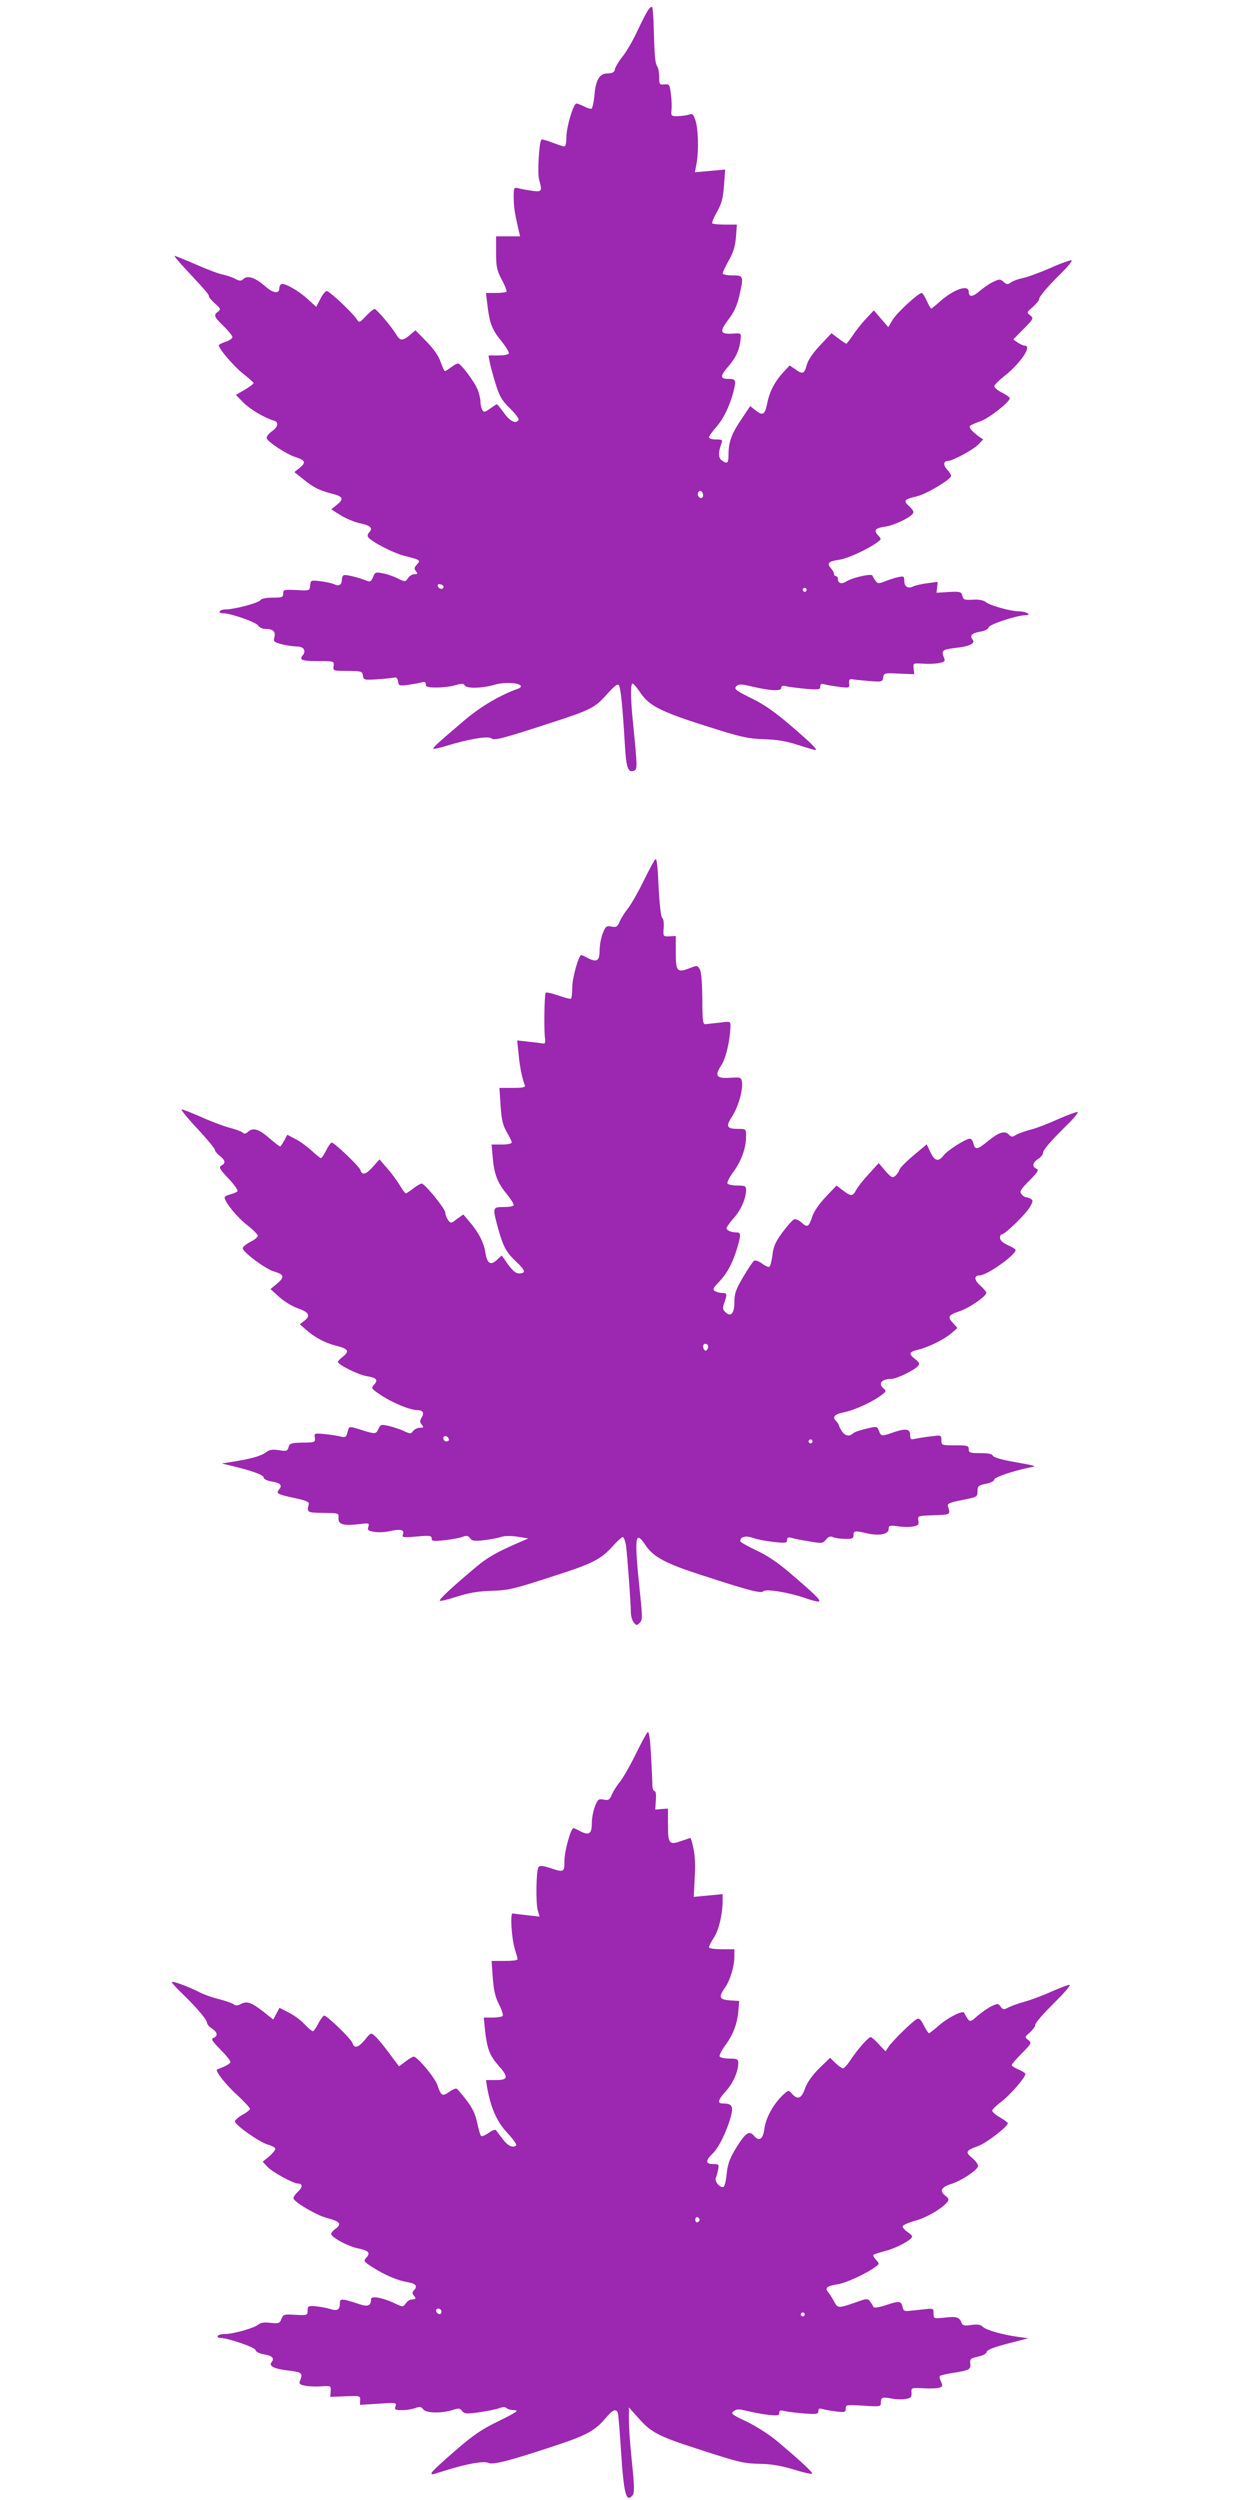
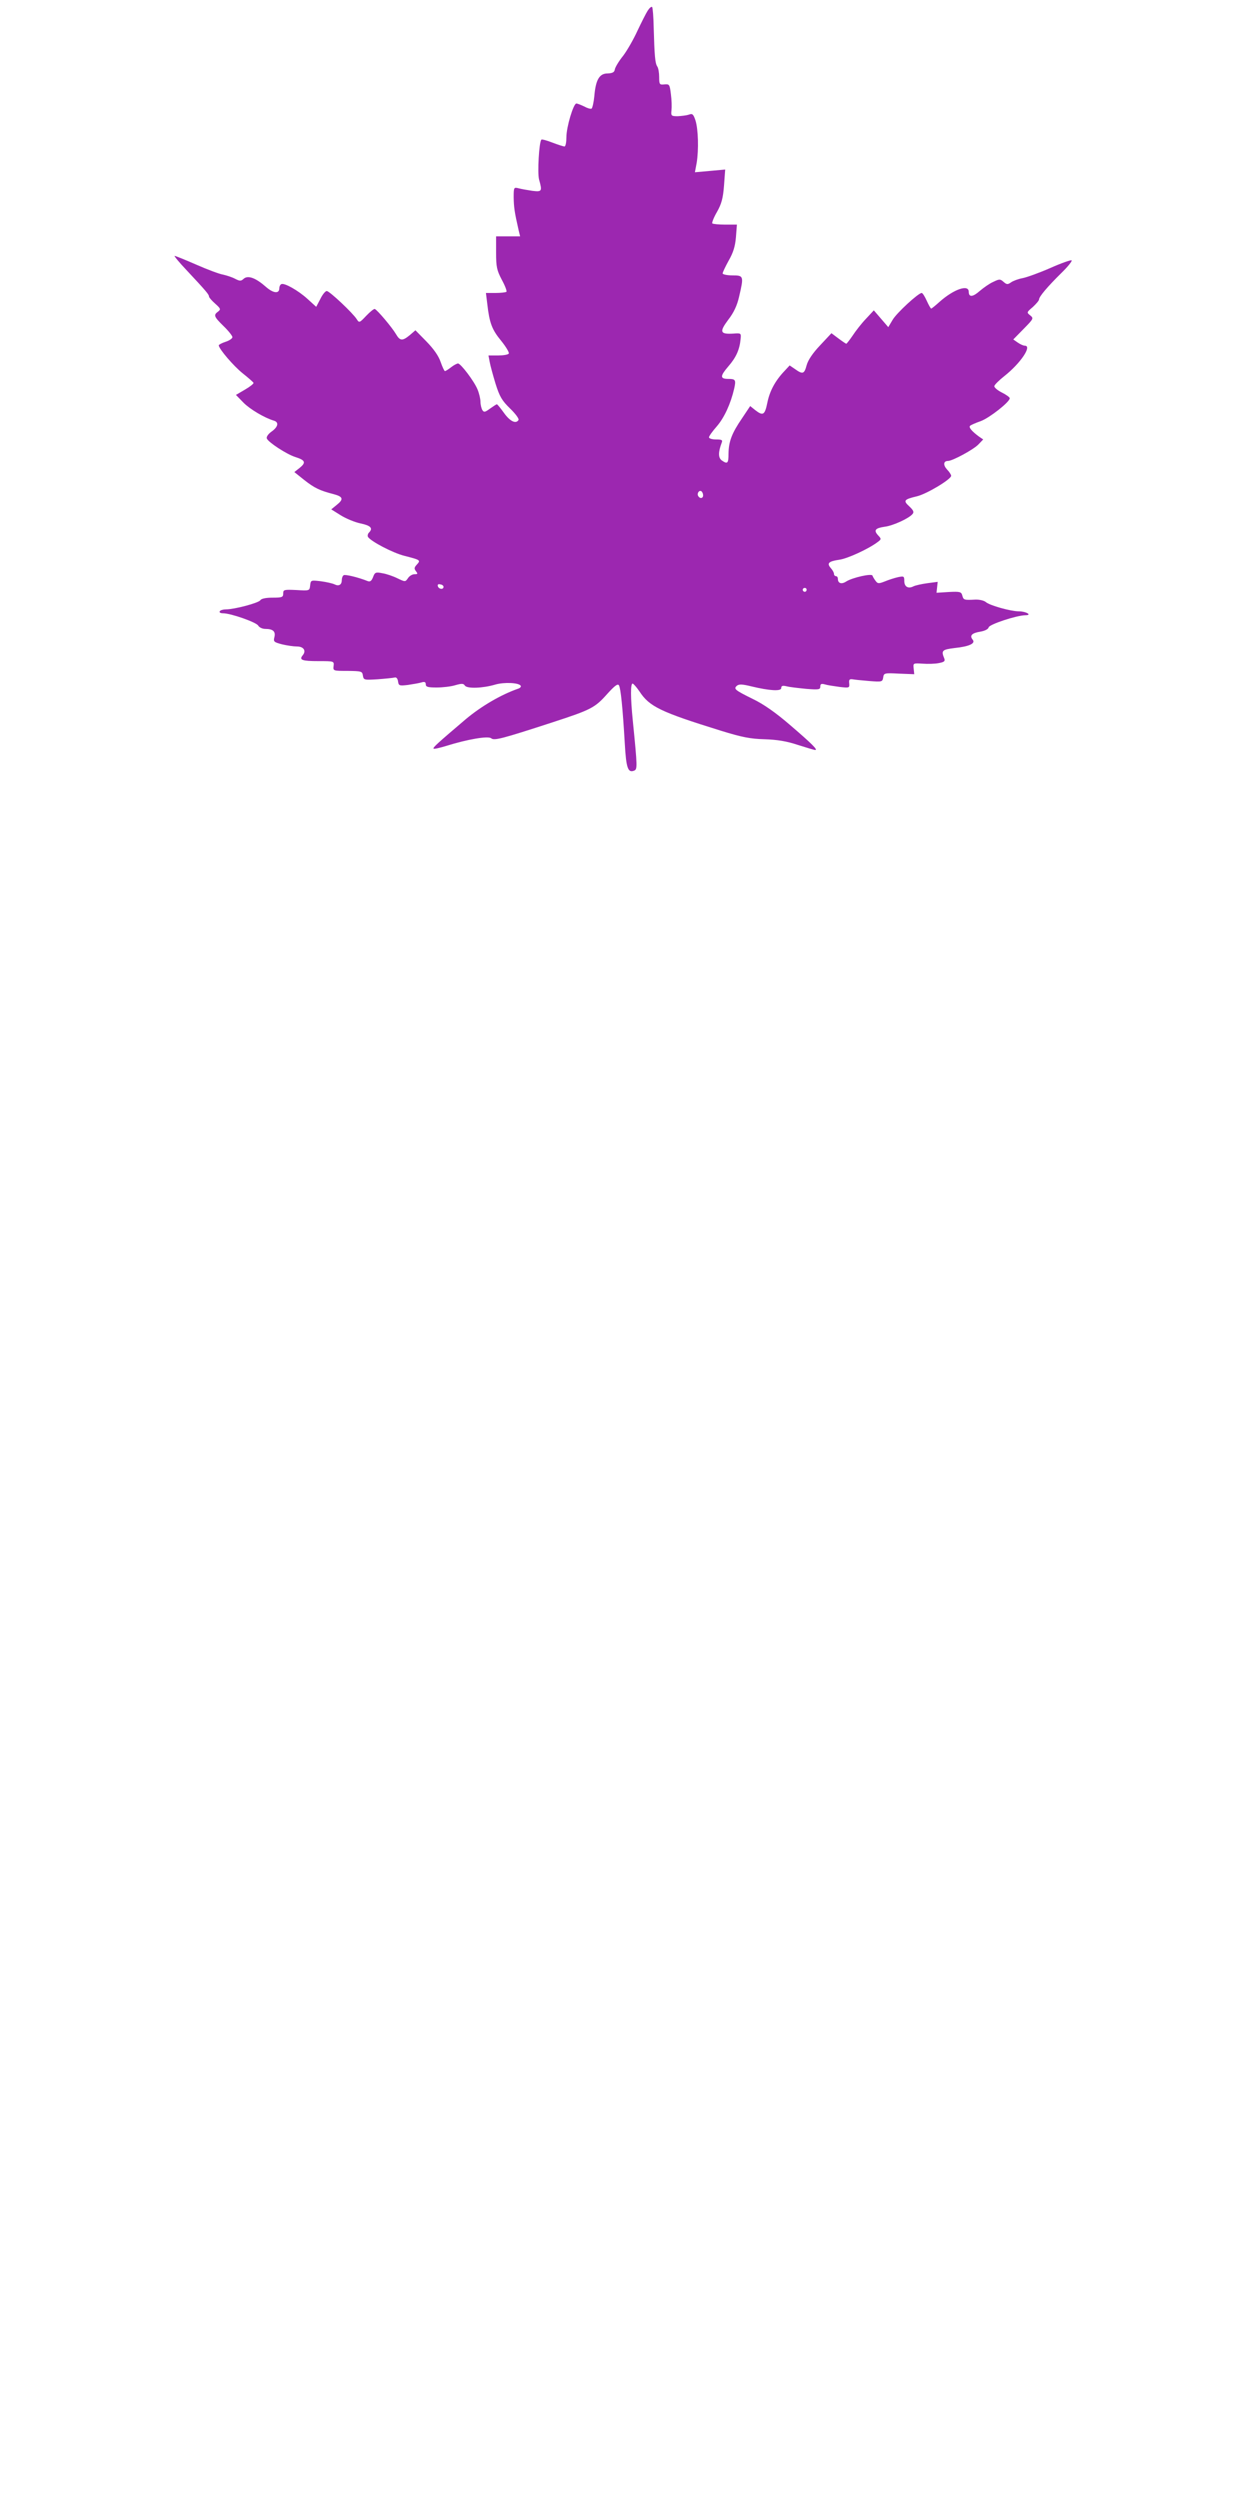
<svg xmlns="http://www.w3.org/2000/svg" version="1.0" width="640pt" height="1280pt" viewBox="0 0 640 1280" preserveAspectRatio="xMidYMid meet">
  <g transform="translate(0,1280) scale(0.1,-0.1)" fill="#9c27b0" stroke="none">
    <path d="M3316 12745 c-9 -14 -32 -60 -52 -102 -19 -42 -52 -100 -73 -128 -22 -27 -41 -59 -43 -70 -2 -15 -12 -20 -37 -21 -42 0 -61 -32 -68 -116 -3 -32 -10 -61 -14 -64 -5 -3 -22 2 -38 11 -17 8 -34 15 -40 15 -15 0 -51 -120 -51 -172 0 -26 -4 -48 -10 -48 -5 0 -33 9 -62 20 -28 11 -54 18 -56 15 -12 -11 -21 -171 -12 -204 17 -61 15 -64 -35 -58 -25 4 -56 9 -70 13 -24 6 -25 5 -25 -47 1 -50 4 -74 25 -166 l8 -33 -62 0 -61 0 0 -84 c0 -73 4 -90 29 -138 17 -31 27 -58 24 -62 -4 -3 -29 -6 -56 -6 l-49 0 7 -57 c11 -97 24 -131 71 -188 25 -31 42 -60 39 -65 -3 -6 -28 -10 -55 -10 l-49 0 6 -32 c3 -18 17 -69 30 -112 21 -67 33 -87 75 -128 27 -26 46 -52 43 -58 -13 -22 -43 -8 -74 35 -18 25 -34 45 -37 45 -3 0 -18 -10 -35 -22 -26 -19 -31 -20 -39 -8 -5 8 -10 28 -10 43 0 15 -7 44 -15 63 -17 42 -86 133 -100 133 -5 0 -21 -8 -35 -19 -14 -11 -28 -20 -32 -20 -3 0 -13 21 -22 47 -11 32 -36 67 -73 105 l-56 57 -29 -25 c-38 -31 -50 -30 -71 6 -20 34 -95 123 -108 128 -4 2 -24 -14 -44 -35 -34 -36 -36 -37 -48 -18 -19 31 -140 145 -154 145 -7 0 -22 -18 -33 -41 l-21 -40 -44 40 c-48 44 -121 85 -135 76 -6 -3 -10 -13 -10 -21 0 -29 -30 -26 -67 6 -53 47 -93 62 -115 43 -14 -13 -20 -13 -45 0 -15 8 -43 17 -61 21 -19 3 -80 26 -137 51 -57 25 -107 45 -111 45 -4 0 23 -33 60 -72 102 -109 116 -126 116 -136 0 -5 14 -21 32 -37 28 -25 29 -29 15 -40 -25 -18 -22 -26 28 -75 25 -24 45 -50 45 -56 0 -7 -16 -18 -35 -24 -19 -6 -35 -15 -35 -18 1 -19 76 -106 122 -143 29 -23 54 -45 56 -49 2 -4 -18 -20 -44 -35 l-46 -27 38 -39 c33 -34 109 -79 157 -93 26 -8 21 -32 -13 -56 -17 -12 -27 -27 -24 -35 8 -20 102 -81 146 -95 51 -16 56 -28 23 -55 l-28 -22 50 -40 c53 -42 81 -55 151 -73 49 -13 53 -26 15 -56 l-27 -22 48 -30 c27 -17 73 -36 102 -42 53 -11 65 -25 43 -47 -6 -6 -8 -16 -5 -22 15 -23 127 -82 187 -97 82 -21 84 -22 63 -45 -14 -15 -14 -21 -4 -34 10 -13 9 -15 -8 -15 -11 0 -26 -9 -33 -20 -14 -20 -14 -20 -54 -1 -22 11 -57 23 -77 26 -34 7 -39 5 -48 -20 -8 -20 -15 -25 -28 -20 -47 19 -114 35 -122 30 -6 -3 -10 -15 -10 -25 0 -24 -15 -33 -37 -22 -10 5 -41 12 -70 16 -51 6 -52 6 -55 -21 -3 -28 -3 -28 -70 -24 -64 3 -68 2 -68 -18 0 -19 -6 -21 -55 -21 -34 0 -57 -5 -62 -13 -8 -14 -133 -47 -176 -47 -14 0 -29 -4 -32 -10 -3 -6 4 -10 17 -10 40 0 170 -46 180 -63 5 -9 21 -17 36 -17 40 0 54 -13 47 -42 -6 -23 -3 -26 39 -37 25 -6 59 -11 76 -11 35 0 49 -22 30 -45 -20 -24 -4 -30 81 -30 79 0 80 0 77 -25 -3 -25 -2 -25 72 -25 71 -1 75 -2 78 -24 4 -23 6 -23 75 -19 40 3 79 7 87 9 9 3 16 -5 18 -20 3 -22 7 -23 50 -18 26 4 57 9 70 13 16 5 22 2 22 -10 0 -13 11 -16 56 -16 31 0 74 5 96 12 32 9 41 9 48 -2 11 -17 92 -14 156 5 45 13 120 10 130 -6 3 -5 -3 -12 -13 -15 -89 -31 -189 -90 -268 -156 -147 -125 -170 -146 -165 -151 3 -3 32 4 65 14 109 34 214 52 230 39 15 -13 54 -3 315 82 196 64 216 74 279 145 39 43 54 54 60 44 9 -15 19 -111 30 -299 7 -124 16 -150 47 -138 18 7 18 15 -6 256 -12 120 -12 190 -1 190 4 0 20 -18 35 -40 51 -78 107 -105 416 -201 110 -34 152 -42 225 -44 64 -2 113 -10 170 -29 44 -14 84 -26 89 -26 15 0 -17 32 -129 128 -74 64 -136 107 -190 133 -93 46 -100 52 -82 68 11 9 28 8 73 -3 95 -23 154 -26 154 -9 0 12 7 14 28 9 15 -4 60 -9 100 -13 64 -5 72 -4 72 12 0 13 5 16 23 11 12 -4 46 -9 75 -13 51 -6 52 -5 50 18 -2 19 1 23 17 21 11 -2 50 -6 87 -9 64 -5 66 -4 70 18 3 23 6 24 81 20 l78 -3 -3 29 c-3 28 -3 28 46 25 26 -2 64 -1 83 3 27 5 33 10 28 23 -17 41 -12 46 52 54 77 8 109 24 93 43 -17 21 -4 34 40 41 23 4 40 13 42 22 3 15 141 61 188 62 37 0 4 20 -34 20 -41 0 -148 30 -168 47 -9 8 -33 14 -55 13 -57 -3 -60 -2 -66 21 -5 19 -12 21 -69 18 l-63 -4 3 28 3 28 -53 -7 c-29 -4 -61 -11 -71 -16 -27 -14 -47 -2 -47 27 0 25 -2 26 -32 20 -18 -4 -49 -14 -68 -22 -31 -12 -36 -12 -47 3 -7 9 -14 21 -16 27 -4 12 -102 -10 -134 -30 -24 -16 -43 -10 -43 13 0 8 -4 14 -10 14 -5 0 -10 5 -10 12 0 6 -7 19 -16 29 -22 25 -12 35 42 43 42 5 152 56 198 91 19 14 19 16 2 34 -24 26 -15 37 33 44 43 5 125 43 143 65 9 10 5 19 -16 39 -33 30 -28 36 39 52 50 12 175 87 175 105 0 5 -9 20 -21 32 -21 23 -19 44 5 44 23 0 132 59 156 85 l24 25 -22 15 c-35 26 -54 47 -45 55 4 4 29 15 55 24 45 17 148 98 148 117 0 5 -18 18 -40 29 -22 11 -40 26 -39 33 0 6 24 30 52 52 82 65 143 155 104 155 -7 0 -23 7 -36 16 l-23 16 53 54 c51 52 52 54 34 69 -19 15 -19 16 13 43 17 16 32 33 32 39 0 14 43 65 114 135 33 32 56 61 53 65 -4 3 -53 -14 -109 -39 -57 -25 -121 -48 -142 -52 -22 -4 -49 -14 -60 -22 -17 -12 -22 -11 -38 3 -17 15 -21 15 -52 0 -19 -8 -50 -30 -70 -47 -35 -31 -56 -33 -56 -4 0 40 -77 13 -149 -51 -21 -19 -41 -35 -43 -35 -3 0 -13 18 -23 40 -10 22 -21 40 -26 40 -17 0 -129 -103 -149 -138 l-22 -37 -37 43 -37 43 -41 -44 c-23 -24 -53 -63 -68 -86 -15 -22 -30 -41 -32 -41 -2 0 -20 12 -40 27 l-36 27 -58 -62 c-38 -40 -62 -76 -69 -102 -12 -45 -20 -48 -59 -20 l-28 19 -25 -27 c-49 -51 -77 -104 -89 -163 -13 -64 -22 -70 -62 -39 l-26 21 -42 -63 c-52 -76 -68 -118 -69 -180 0 -51 -5 -56 -35 -35 -18 14 -18 42 0 90 6 14 1 17 -29 17 -20 0 -36 5 -36 11 0 6 18 31 40 56 38 44 71 115 89 193 10 45 7 50 -30 50 -43 0 -43 14 0 64 40 46 58 86 63 141 3 29 2 30 -37 27 -68 -4 -73 8 -27 70 29 37 46 74 56 118 25 107 24 110 -34 110 -27 0 -50 5 -50 10 0 6 14 35 31 66 23 40 33 72 37 119 l5 65 -60 0 c-33 0 -62 3 -66 6 -3 3 7 30 24 59 23 41 31 69 36 135 l6 82 -77 -7 -78 -7 9 48 c11 68 8 172 -6 217 -11 33 -16 37 -34 30 -12 -4 -38 -7 -57 -8 -33 0 -35 2 -32 30 2 17 1 54 -3 83 -6 50 -8 52 -33 50 -25 -3 -27 0 -27 37 0 22 -4 47 -10 55 -11 17 -14 56 -18 197 -1 56 -5 104 -8 107 -4 4 -14 -5 -23 -19z m284 -2481 c0 -16 -16 -19 -25 -4 -8 13 4 32 16 25 5 -4 9 -13 9 -21z m-1329 -469 c-1 -15 -24 -12 -29 3 -3 9 2 13 12 10 10 -1 17 -7 17 -13z m1859 -15 c0 -5 -4 -10 -10 -10 -5 0 -10 5 -10 10 0 6 5 10 10 10 6 0 10 -4 10 -10z" />
-     <path d="M3354 8399 c-7 -8 -35 -61 -63 -118 -28 -57 -63 -117 -78 -135 -14 -17 -32 -46 -40 -63 -11 -28 -17 -32 -42 -27 -26 5 -30 2 -45 -35 -9 -23 -16 -62 -16 -87 0 -53 -14 -63 -59 -40 -16 9 -32 16 -35 16 -13 0 -46 -117 -46 -164 0 -29 -3 -55 -6 -59 -3 -3 -32 4 -65 16 -32 11 -61 18 -65 14 -7 -7 -10 -198 -3 -237 2 -14 -1 -24 -6 -23 -6 1 -39 5 -74 9 l-63 7 7 -69 c6 -64 18 -125 32 -160 4 -11 -8 -14 -62 -14 l-68 0 6 -91 c5 -72 11 -99 31 -134 14 -24 26 -48 26 -54 0 -7 -22 -11 -51 -11 l-52 0 6 -69 c7 -82 24 -127 72 -185 19 -24 35 -48 35 -55 0 -7 -19 -11 -50 -11 -59 0 -59 -1 -30 -109 27 -96 42 -123 95 -173 46 -43 49 -58 11 -58 -15 0 -32 15 -55 46 l-32 46 -24 -22 c-33 -31 -51 -20 -60 37 -7 51 -36 106 -84 161 l-29 34 -32 -23 c-31 -24 -32 -24 -46 -5 -8 11 -14 28 -14 37 0 20 -105 149 -121 149 -6 0 -25 -11 -43 -25 -18 -14 -35 -25 -38 -25 -4 0 -18 19 -32 43 -14 23 -43 62 -64 86 l-39 45 -33 -37 c-36 -41 -56 -47 -65 -17 -6 19 -133 140 -147 140 -4 0 -17 -18 -28 -40 -11 -22 -23 -40 -27 -40 -3 0 -25 18 -48 39 -24 22 -61 49 -84 60 l-40 21 -16 -30 c-9 -16 -18 -30 -21 -30 -3 0 -26 18 -52 40 -54 48 -86 59 -111 36 -12 -11 -20 -13 -28 -5 -5 5 -36 17 -68 25 -32 9 -97 33 -145 55 -48 21 -93 39 -100 39 -6 0 29 -44 79 -97 50 -54 91 -103 91 -110 0 -6 11 -20 25 -31 29 -23 32 -37 8 -50 -14 -8 -9 -18 36 -65 29 -31 50 -60 47 -66 -4 -5 -20 -12 -36 -16 -17 -4 -30 -11 -30 -16 0 -23 66 -104 116 -142 30 -23 54 -48 54 -54 0 -7 -18 -22 -41 -33 -22 -12 -39 -26 -36 -33 7 -23 117 -104 157 -116 55 -16 59 -29 19 -63 l-34 -28 44 -40 c24 -22 66 -48 94 -58 59 -20 69 -38 36 -64 l-24 -18 35 -31 c45 -39 95 -65 154 -80 59 -15 66 -27 33 -54 -15 -11 -27 -24 -27 -28 0 -14 106 -67 148 -73 50 -8 60 -19 37 -44 -16 -18 -15 -20 41 -57 62 -39 143 -72 181 -73 29 0 37 -15 21 -39 -9 -15 -9 -23 1 -35 12 -14 10 -16 -9 -16 -13 0 -28 -8 -35 -17 -11 -15 -15 -15 -47 0 -18 9 -53 20 -77 26 -40 9 -43 8 -54 -16 -12 -27 -16 -27 -100 0 -41 13 -49 13 -53 1 -2 -8 -6 -21 -9 -30 -4 -12 -12 -14 -28 -10 -12 4 -48 10 -80 13 -58 6 -59 5 -55 -18 3 -22 0 -24 -47 -25 -77 -1 -82 -3 -88 -25 -5 -18 -11 -20 -49 -14 -34 5 -49 3 -68 -12 -24 -18 -77 -33 -180 -49 l-45 -7 50 -12 c106 -25 165 -47 165 -60 0 -8 17 -16 40 -20 46 -8 57 -19 39 -41 -17 -21 -9 -25 79 -44 57 -12 76 -20 73 -31 -11 -43 -9 -44 74 -45 80 -1 80 -1 78 -26 -2 -33 24 -41 103 -32 53 7 56 6 50 -13 -6 -17 -1 -21 30 -26 21 -4 58 -2 82 4 54 12 74 6 65 -17 -6 -16 1 -17 70 -11 67 6 77 5 77 -10 0 -14 9 -15 65 -9 36 4 77 11 92 17 22 8 30 7 40 -7 10 -14 22 -15 70 -10 32 4 72 11 89 17 18 6 52 6 85 1 l54 -9 -40 -17 c-122 -53 -167 -78 -231 -132 -124 -104 -188 -164 -182 -170 3 -3 44 7 90 22 60 19 108 27 173 29 93 3 110 7 355 87 164 53 208 77 263 137 25 28 50 51 55 51 6 0 13 -19 17 -42 7 -51 25 -300 25 -344 0 -16 6 -39 14 -50 14 -17 16 -18 31 -3 15 14 15 28 1 160 -29 280 -25 319 28 239 40 -61 103 -95 286 -154 246 -80 306 -96 319 -83 13 13 128 -6 210 -34 30 -11 61 -19 69 -19 22 0 -3 26 -128 133 -74 65 -128 101 -187 129 -46 21 -83 43 -83 47 0 23 27 30 65 17 22 -8 70 -17 108 -21 60 -7 67 -5 67 10 0 13 5 16 23 11 12 -4 53 -12 91 -18 64 -11 69 -11 85 9 12 15 21 19 36 13 11 -5 39 -9 63 -9 36 -1 42 2 42 19 0 23 7 24 70 9 62 -14 110 -4 110 22 0 19 4 20 50 14 27 -4 62 -4 78 0 24 5 28 10 24 30 -4 24 -3 24 79 27 88 3 86 2 72 48 -3 12 13 18 74 30 76 15 78 16 78 45 0 26 4 30 43 38 23 4 42 14 42 21 0 12 93 44 180 62 41 8 44 7 -83 30 -59 10 -101 23 -104 31 -3 9 -24 13 -64 13 -52 0 -59 2 -59 20 0 18 -7 20 -70 20 -69 0 -70 0 -70 26 0 26 -1 27 -52 20 -29 -3 -65 -9 -80 -12 -25 -6 -28 -4 -28 20 0 31 -24 34 -90 11 -56 -20 -59 -19 -70 9 -9 24 -10 24 -65 11 -31 -7 -62 -18 -68 -24 -18 -18 -41 -13 -57 12 -8 12 -14 25 -15 29 0 4 -6 13 -12 20 -24 23 -13 37 42 48 53 11 148 55 192 90 20 15 21 19 8 30 -31 25 -12 50 39 50 26 0 119 45 136 66 10 11 8 18 -14 35 -36 28 -33 37 17 49 53 13 133 53 171 86 l28 25 -21 23 c-31 33 -26 43 28 61 51 16 141 78 141 96 0 5 -14 22 -32 38 -31 27 -32 51 -2 51 37 0 184 104 184 130 0 4 -18 15 -40 25 -26 12 -40 25 -40 37 0 10 4 18 9 18 16 0 119 99 142 137 18 29 19 37 8 44 -8 5 -19 9 -25 9 -6 0 -17 7 -24 16 -11 13 -5 23 40 69 44 44 50 55 37 61 -24 9 -21 31 8 50 14 9 25 23 25 30 0 16 37 59 124 145 33 32 57 61 54 65 -4 3 -48 -13 -98 -35 -50 -23 -115 -48 -144 -55 -30 -8 -63 -20 -75 -27 -18 -12 -23 -11 -37 3 -21 21 -52 10 -110 -38 -50 -41 -62 -42 -70 -9 -3 14 -11 25 -18 25 -21 0 -114 -59 -134 -85 -28 -35 -45 -31 -68 15 l-19 41 -67 -56 c-37 -31 -70 -64 -73 -74 -3 -11 -13 -25 -22 -32 -13 -12 -20 -8 -50 26 l-34 40 -50 -55 c-28 -30 -57 -67 -65 -82 -18 -34 -27 -35 -68 -3 l-33 25 -55 -58 c-32 -33 -60 -74 -68 -97 -18 -57 -26 -62 -54 -36 -14 13 -32 21 -40 18 -9 -4 -35 -33 -60 -67 -35 -47 -46 -72 -51 -115 -4 -31 -11 -58 -16 -61 -5 -3 -22 5 -38 17 -16 12 -34 18 -40 14 -6 -3 -31 -41 -56 -83 -38 -65 -45 -85 -45 -130 0 -58 -19 -78 -47 -49 -13 12 -14 21 -4 48 15 44 14 49 -11 49 -13 0 -30 5 -38 10 -12 8 -9 16 22 47 41 44 69 95 92 172 21 70 20 81 -3 81 -27 0 -51 10 -51 22 0 5 17 29 38 53 37 42 62 100 62 144 0 18 -6 21 -44 21 -25 0 -48 5 -51 10 -4 6 10 33 30 60 41 56 65 123 65 182 0 37 -1 38 -37 38 -63 0 -69 11 -34 65 32 50 55 133 50 175 -4 24 -7 25 -61 22 -71 -5 -81 10 -44 65 23 35 45 131 46 201 0 23 -2 23 -56 16 -31 -3 -63 -7 -72 -8 -13 -1 -16 17 -16 129 -1 84 -5 138 -13 152 -12 21 -14 21 -52 6 -64 -25 -71 -17 -71 81 l0 84 -32 -2 c-33 -1 -33 -1 -30 43 2 25 -1 47 -7 51 -7 4 -14 67 -19 160 -5 117 -10 150 -18 139z m269 -2485 c9 -9 -4 -35 -14 -28 -5 3 -9 12 -9 20 0 14 12 19 23 8z m-1325 -482 c2 -7 -3 -12 -12 -12 -9 0 -16 7 -16 16 0 17 22 14 28 -4z m1862 -12 c0 -5 -4 -10 -10 -10 -5 0 -10 5 -10 10 0 6 5 10 10 10 6 0 10 -4 10 -10z" />
-     <path d="M3314 3929 c-7 -8 -35 -61 -63 -118 -28 -57 -63 -117 -78 -135 -14 -17 -32 -46 -40 -63 -11 -28 -17 -32 -42 -27 -26 5 -30 2 -45 -35 -9 -23 -16 -62 -16 -87 0 -53 -14 -63 -59 -40 -16 9 -32 16 -35 16 -13 0 -46 -117 -46 -165 0 -62 -2 -63 -74 -39 -32 11 -51 13 -58 6 -13 -13 -16 -187 -4 -226 l9 -29 -64 7 c-35 4 -68 8 -74 9 -14 3 -6 -126 11 -183 8 -25 14 -48 14 -52 0 -5 -30 -8 -66 -8 l-67 0 6 -87 c5 -65 13 -99 32 -136 14 -27 22 -53 19 -58 -3 -5 -26 -9 -51 -9 l-46 0 6 -62 c10 -94 23 -131 67 -181 55 -62 53 -77 -11 -77 l-51 0 6 -37 c19 -107 50 -176 103 -233 29 -31 50 -60 46 -64 -16 -16 -44 -3 -69 32 -16 20 -31 41 -35 46 -4 4 -21 -2 -38 -15 -17 -12 -34 -19 -38 -15 -4 4 -13 34 -20 68 -9 44 -24 75 -54 114 -23 30 -46 57 -51 60 -4 3 -22 -5 -39 -17 -34 -24 -41 -20 -59 34 -11 37 -103 147 -122 147 -5 0 -24 -11 -42 -25 l-33 -25 -50 67 c-28 38 -60 77 -72 87 -22 20 -22 20 -52 -17 -34 -41 -55 -47 -64 -18 -6 21 -130 141 -145 141 -5 0 -19 -18 -30 -40 -11 -22 -24 -40 -28 -40 -5 0 -24 16 -43 36 -18 20 -55 47 -81 60 l-47 24 -16 -30 -16 -30 -49 39 c-61 48 -85 57 -116 41 -16 -9 -27 -10 -36 -3 -7 6 -41 18 -75 27 -35 8 -81 25 -102 36 -64 32 -141 60 -141 51 0 -4 24 -31 53 -58 72 -70 127 -134 127 -150 0 -7 11 -20 25 -29 29 -19 32 -39 8 -48 -14 -6 -7 -16 35 -59 29 -29 52 -58 52 -64 0 -6 -15 -16 -32 -24 -18 -7 -35 -14 -37 -15 -10 -8 47 -80 105 -132 35 -33 64 -64 64 -69 0 -5 -18 -20 -41 -32 -22 -13 -38 -28 -36 -34 7 -22 128 -106 167 -117 22 -6 40 -16 40 -22 0 -6 -15 -24 -32 -39 l-33 -27 24 -26 c25 -27 133 -86 157 -86 25 0 24 -19 -2 -43 -15 -14 -24 -29 -21 -35 15 -24 119 -84 167 -97 72 -19 82 -31 47 -57 -15 -11 -24 -24 -21 -29 13 -21 87 -60 134 -70 58 -12 68 -23 46 -48 -16 -17 -14 -20 31 -49 64 -41 128 -68 181 -77 42 -7 52 -21 30 -43 -8 -8 -8 -15 2 -27 12 -14 10 -17 -17 -19 -7 -1 -19 -10 -26 -20 -14 -19 -15 -19 -58 2 -60 28 -119 39 -119 21 -1 -35 -15 -41 -61 -26 -91 30 -99 30 -99 3 0 -33 -13 -40 -53 -27 -17 5 -50 11 -72 13 -37 3 -40 1 -40 -22 0 -24 -2 -25 -62 -22 -59 4 -63 2 -72 -21 -9 -23 -14 -24 -56 -20 -32 4 -51 1 -63 -9 -21 -18 -127 -48 -170 -48 -17 0 -34 -4 -37 -10 -3 -5 2 -10 12 -10 41 -1 178 -48 181 -62 2 -9 19 -18 42 -22 44 -7 57 -20 40 -41 -16 -19 16 -35 93 -43 64 -8 69 -13 52 -54 -5 -13 1 -18 28 -23 19 -4 57 -5 83 -3 48 3 49 3 47 -25 l-2 -29 77 3 c75 3 77 3 76 -20 l-1 -24 94 6 c91 6 94 6 88 -13 -6 -18 -2 -20 34 -20 22 0 52 5 68 11 22 8 30 7 40 -7 15 -20 95 -21 152 -3 29 10 36 9 47 -5 11 -15 21 -16 87 -7 41 6 87 15 102 21 20 7 31 8 39 0 5 -5 24 -10 40 -10 25 -1 10 -11 -79 -55 -89 -43 -133 -73 -227 -155 -65 -56 -118 -105 -118 -111 0 -11 -7 -12 70 12 111 35 199 50 221 39 21 -12 117 13 350 91 149 49 196 75 246 134 40 48 59 56 67 28 2 -10 10 -99 16 -198 14 -214 26 -261 59 -221 10 12 9 48 -3 165 -9 83 -16 181 -16 218 l0 67 51 -57 c63 -71 101 -91 299 -155 219 -71 236 -75 325 -77 55 -1 108 -10 169 -29 48 -15 91 -25 94 -21 6 5 -59 65 -180 167 -38 32 -107 76 -154 99 -79 37 -84 42 -67 54 15 11 28 11 68 1 28 -7 76 -16 108 -20 49 -5 57 -4 57 10 0 13 6 15 28 9 15 -3 60 -9 100 -12 64 -5 72 -3 72 12 0 13 5 16 23 10 12 -3 43 -9 70 -12 43 -5 47 -4 47 15 0 20 4 20 90 15 85 -6 90 -5 90 14 0 29 6 31 52 23 23 -5 57 -6 74 -3 28 5 32 9 31 32 -2 26 -1 26 60 23 34 -2 71 -1 82 3 17 5 19 9 9 31 -6 13 -9 26 -6 29 3 3 31 10 63 15 89 14 96 18 93 48 -3 24 1 27 39 36 25 5 43 15 45 24 2 11 36 24 108 43 l105 27 -50 7 c-82 11 -167 35 -183 52 -12 11 -27 14 -59 9 -36 -5 -45 -3 -50 12 -11 28 -25 33 -85 26 -58 -6 -58 -6 -58 21 0 27 -1 27 -52 21 -29 -3 -64 -7 -78 -8 -18 -2 -25 2 -28 17 -7 34 -16 36 -82 14 -36 -12 -66 -17 -68 -11 -1 5 -9 17 -16 27 -13 18 -16 18 -77 -4 -88 -30 -89 -30 -109 6 -9 18 -23 39 -30 47 -18 22 -6 32 46 40 42 5 152 56 198 91 19 14 19 15 1 35 -10 11 -16 22 -13 25 3 3 30 12 61 20 58 15 137 58 137 74 0 5 -12 16 -26 25 -14 10 -24 22 -22 28 2 6 31 19 64 28 57 15 135 61 163 94 11 13 10 19 -9 34 -31 25 -21 44 30 60 49 15 129 67 137 89 3 9 -8 25 -28 43 -39 32 -35 39 31 63 42 16 150 99 150 116 0 4 -18 17 -40 30 -22 12 -40 28 -40 34 1 7 21 27 45 45 44 32 125 125 125 143 0 5 -16 15 -35 23 -19 8 -35 18 -35 23 0 4 23 31 52 60 50 51 51 53 33 68 -20 15 -19 15 8 39 15 14 27 30 27 36 0 13 32 50 119 137 35 35 61 67 58 70 -3 3 -43 -12 -89 -32 -46 -21 -110 -45 -143 -54 -33 -9 -71 -23 -84 -30 -21 -12 -26 -11 -38 5 -12 17 -15 17 -47 2 -18 -9 -50 -31 -71 -49 -35 -31 -38 -32 -51 -15 -7 11 -15 24 -17 30 -6 16 -88 -26 -135 -69 -22 -19 -42 -35 -46 -35 -3 0 -15 18 -26 40 -17 33 -24 39 -38 31 -23 -13 -123 -111 -143 -141 l-15 -23 -34 36 c-18 20 -37 37 -42 37 -12 0 -63 -58 -100 -112 -17 -27 -36 -48 -42 -48 -5 0 -23 12 -38 27 l-28 27 -56 -54 c-36 -36 -61 -72 -72 -102 -18 -53 -38 -61 -67 -28 -18 20 -18 20 -47 -7 -49 -47 -86 -115 -94 -170 -7 -56 -27 -70 -54 -38 -20 24 -37 18 -68 -27 -51 -75 -66 -111 -72 -172 -3 -33 -10 -61 -16 -63 -18 -6 -46 28 -39 46 4 9 9 28 12 44 5 25 3 27 -26 27 -39 0 -40 18 -2 54 32 31 72 114 93 189 14 53 6 67 -39 67 -32 0 -29 16 15 65 37 42 62 100 62 144 0 18 -6 21 -44 21 -25 0 -48 5 -51 10 -4 6 10 33 30 60 40 55 61 111 66 181 l4 44 -47 3 c-55 4 -60 16 -27 64 27 37 49 110 49 160 l0 38 -65 0 c-38 0 -65 4 -65 10 0 6 11 28 25 49 25 37 45 122 45 189 l0 34 -74 -7 -74 -7 5 99 c4 64 1 119 -7 151 -6 29 -13 52 -15 52 -1 0 -21 -7 -44 -15 -65 -23 -71 -16 -71 81 l0 84 -32 -2 -33 -3 3 48 c2 29 0 47 -7 47 -6 0 -11 15 -11 33 0 17 -3 88 -7 156 -6 96 -11 121 -19 110z m268 -2494 c0 -5 -5 -11 -11 -13 -6 -2 -11 4 -11 13 0 9 5 15 11 13 6 -2 11 -8 11 -13z m-1322 -471 c0 -9 -5 -14 -12 -12 -18 6 -21 28 -4 28 9 0 16 -7 16 -16z m1860 -14 c0 -5 -4 -10 -10 -10 -5 0 -10 5 -10 10 0 6 5 10 10 10 6 0 10 -4 10 -10z" />
  </g>
</svg>